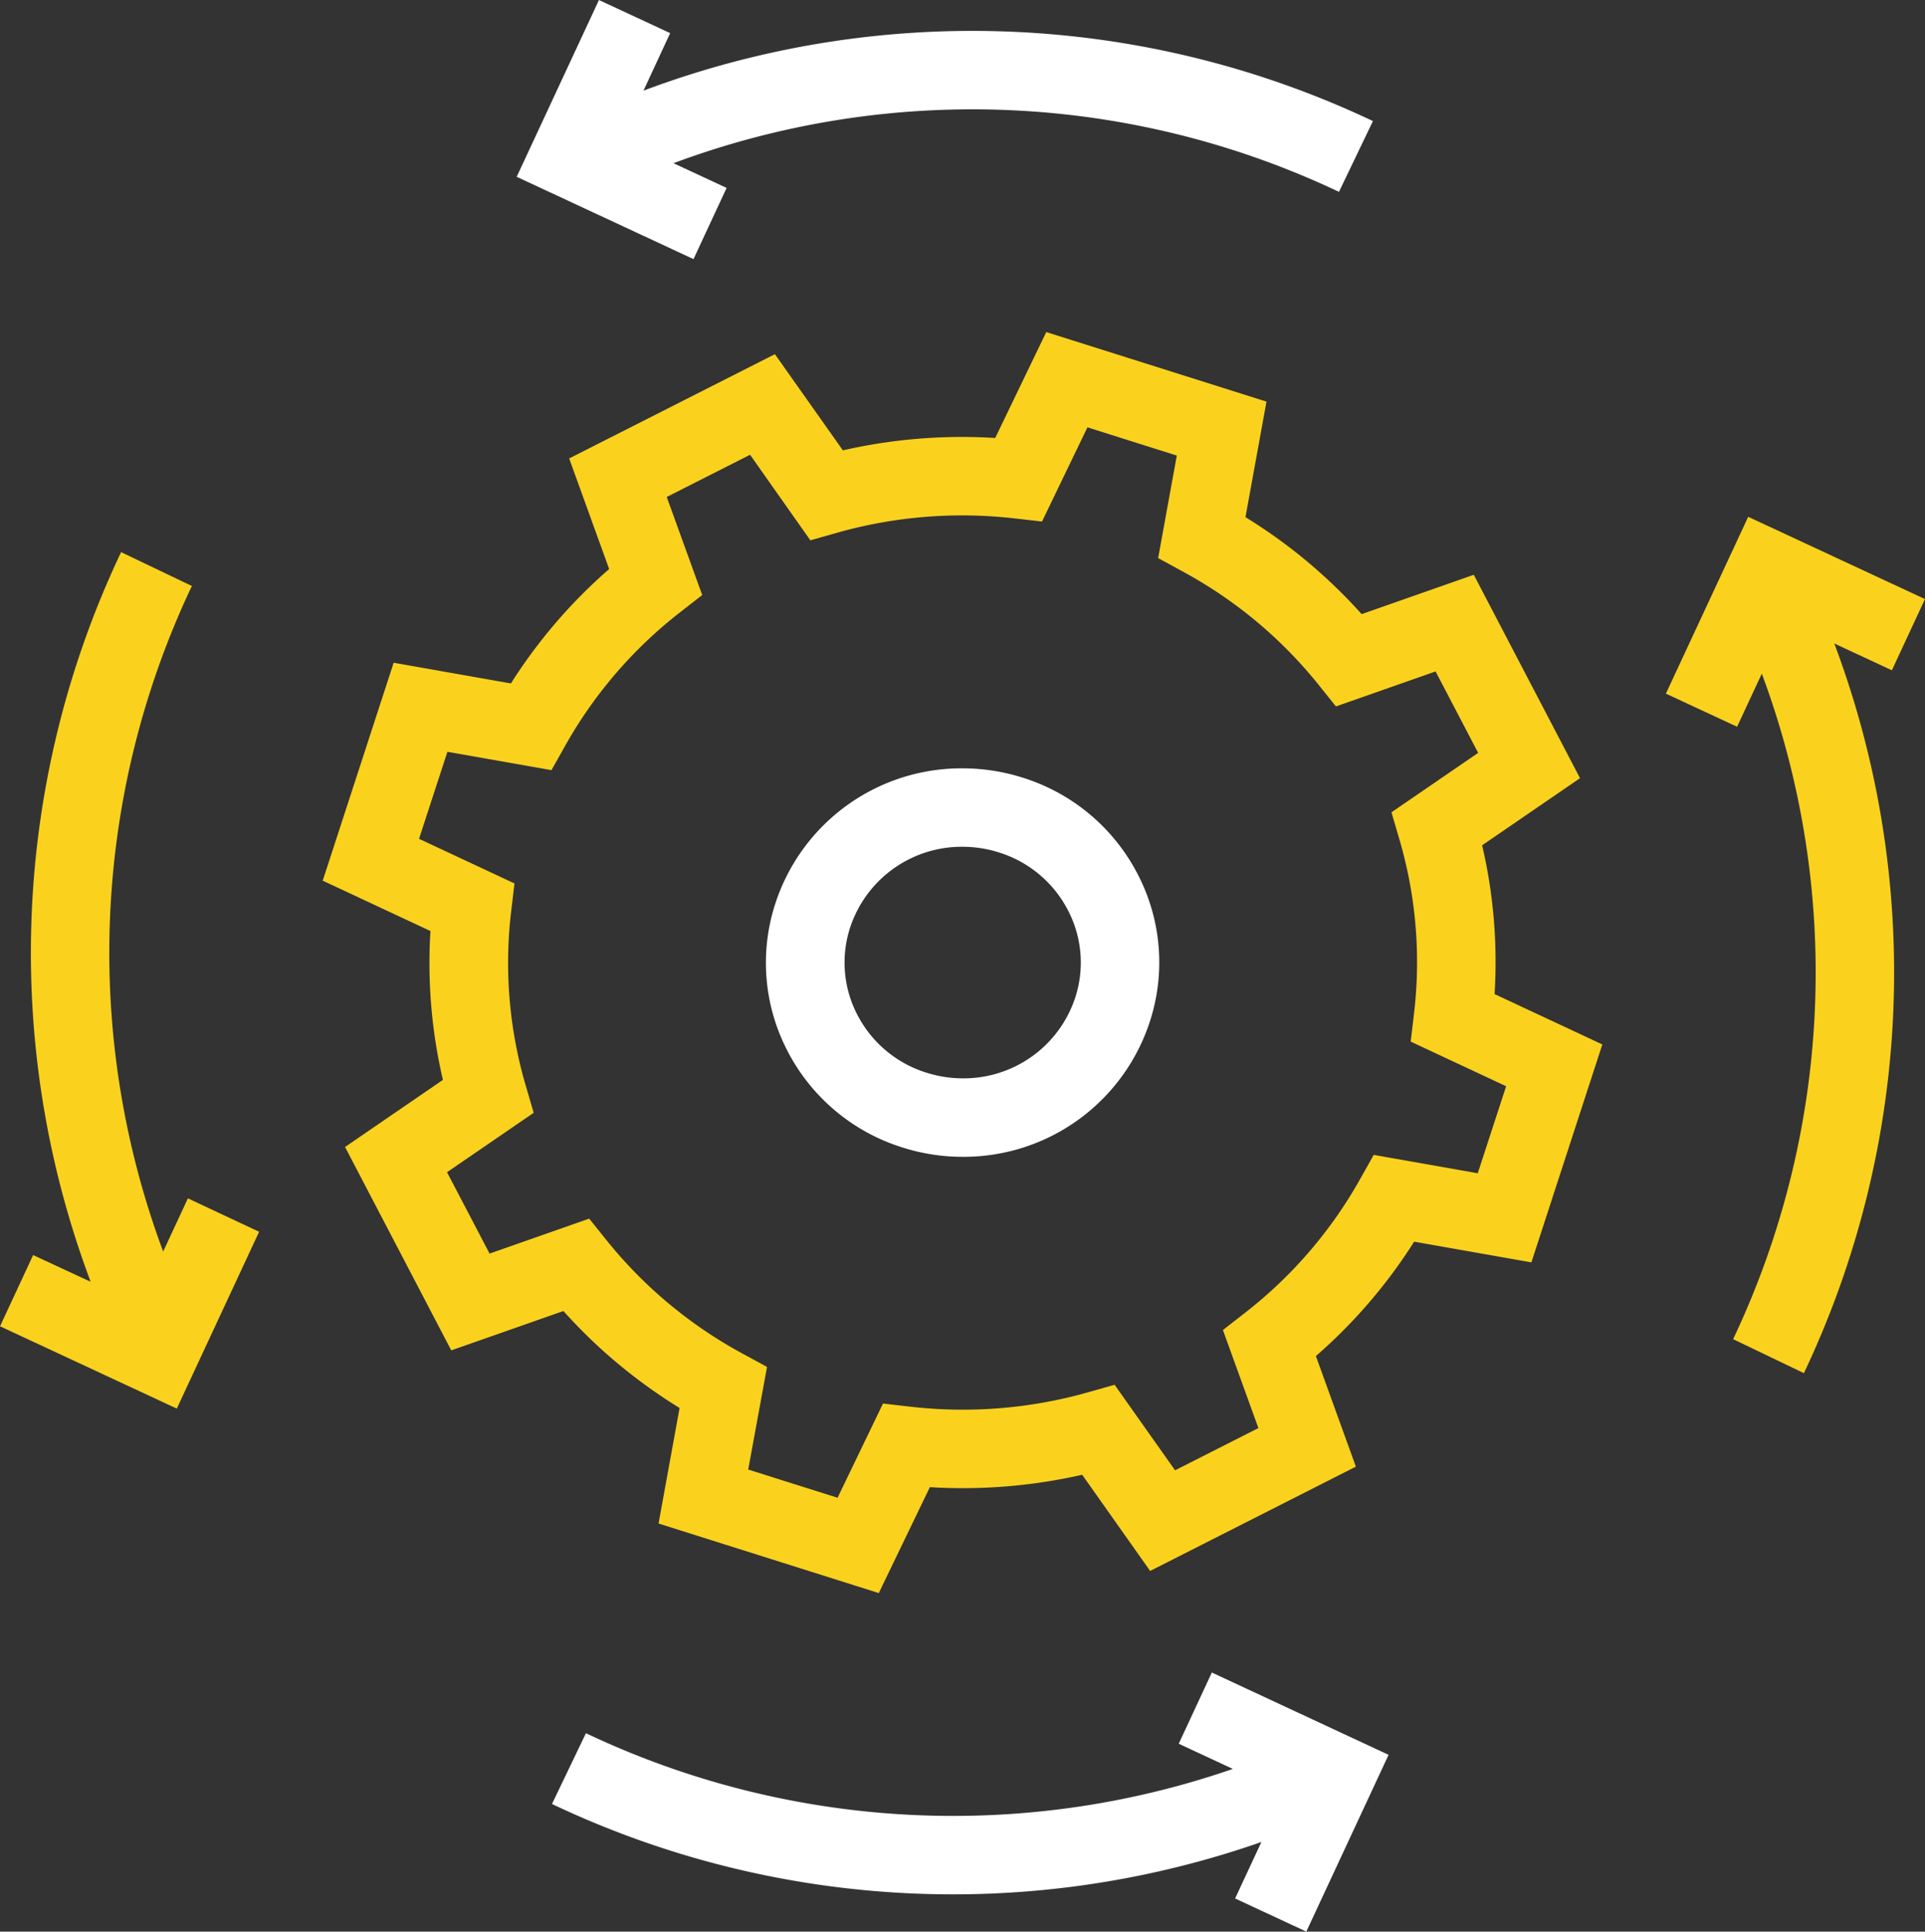
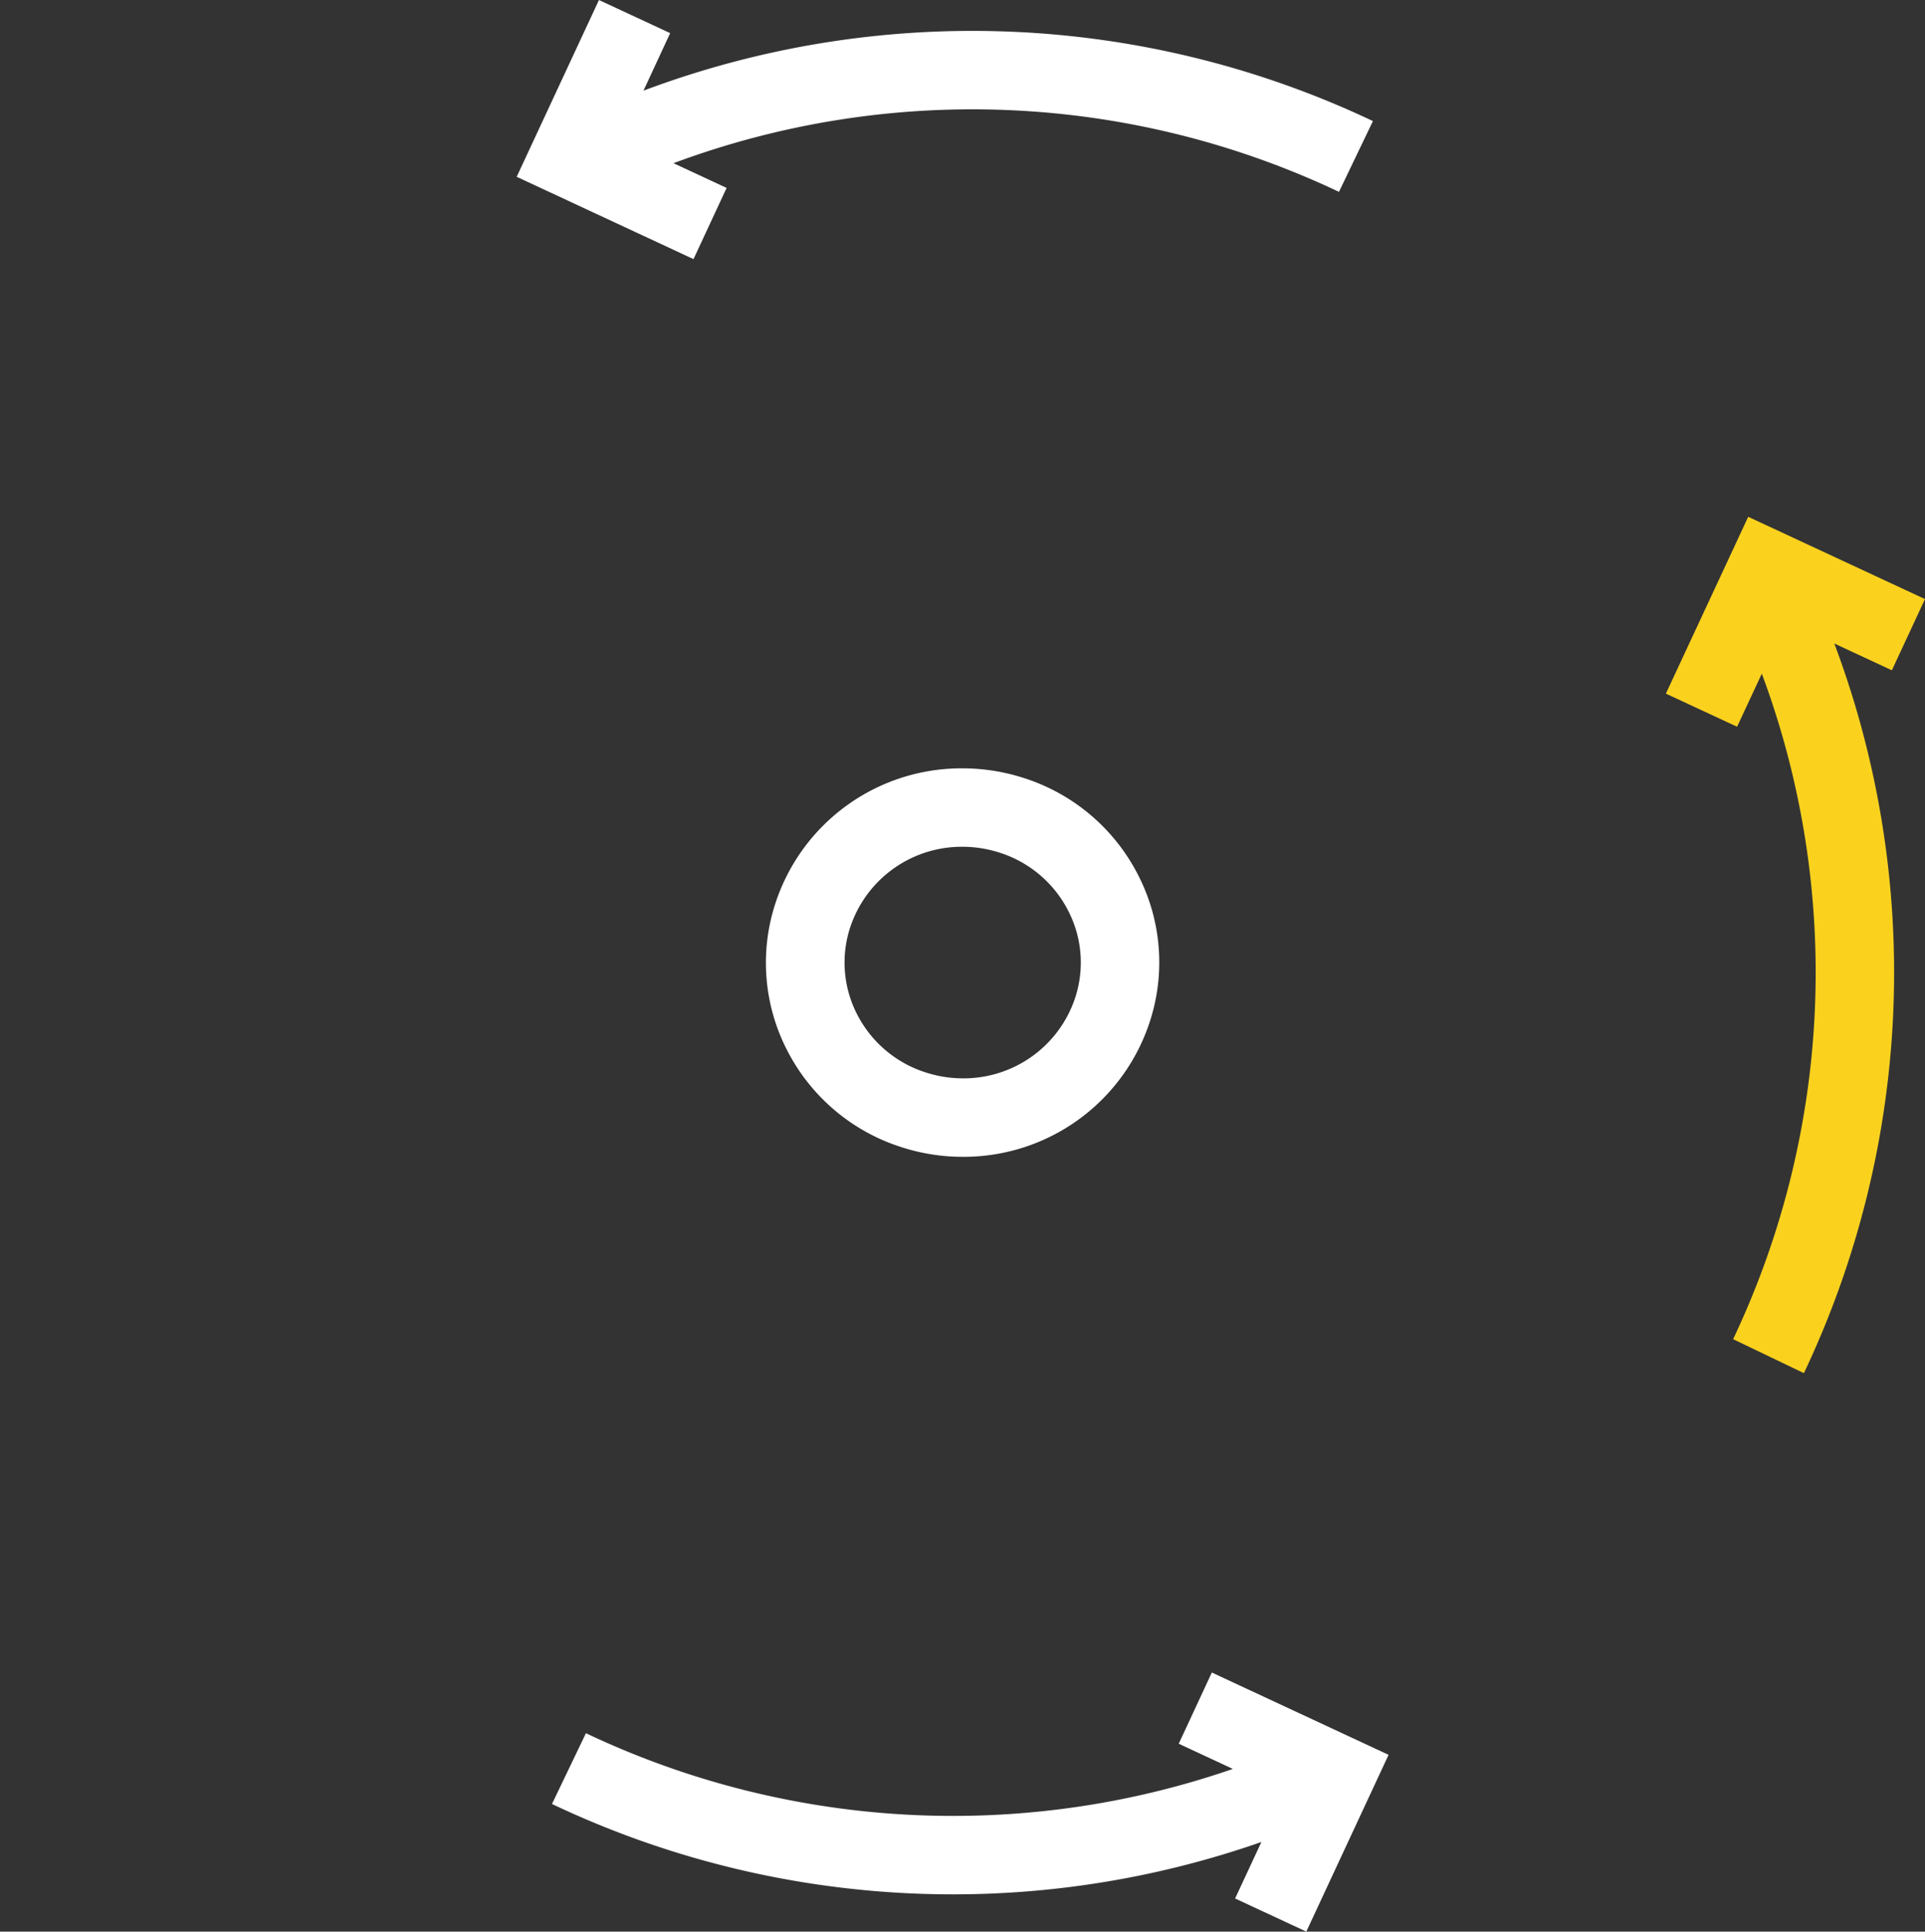
<svg xmlns="http://www.w3.org/2000/svg" id="Group_41" data-name="Group 41" width="81.404" height="81.681" viewBox="0 0 81.404 81.681">
  <rect x="0" y="0" width="81.404" height="81.681" fill="#333333" stroke="none" />
  <g id="Group_35" data-name="Group 35" transform="translate(13.646 14.039)">
-     <path id="Path_51" data-name="Path 51" d="M1022.464,196.135l-9.313-2.941.889-4.886a22.193,22.193,0,0,1-4.912-4.1l-4.743,1.664-4.492-8.6,4.139-2.838a21.683,21.683,0,0,1-.527-6.294l-4.556-2.13,3-9.215,4.958.875a22.068,22.068,0,0,1,4.155-4.837l-1.691-4.677,8.7-4.409,2.874,4.067a22.638,22.638,0,0,1,6.442-.523l2.159-4.479,9.313,2.941-.889,4.886a22.174,22.174,0,0,1,4.913,4.1l4.742-1.663,4.492,8.6-4.139,2.838a21.662,21.662,0,0,1,.526,6.292l4.557,2.13-3,9.215-4.958-.875a22.062,22.062,0,0,1-4.155,4.837l1.691,4.676-8.7,4.41-2.874-4.067a22.75,22.75,0,0,1-6.441.524Zm-5.522-5.224,3.779,1.194,1.921-3.984,1.171.134a19.452,19.452,0,0,0,7.494-.608l1.129-.32,2.557,3.617,3.524-1.786-1.5-4.145.949-.741a18.809,18.809,0,0,0,4.85-5.639l.577-1.026,4.4.776,1.2-3.68-4.036-1.888.141-1.19a18.421,18.421,0,0,0-.616-7.352l-.338-1.154,3.666-2.513-1.8-3.443-4.214,1.479-.736-.918a18.912,18.912,0,0,0-5.728-4.779l-1.055-.575.789-4.336-3.779-1.193-1.921,3.983-1.172-.134a19.436,19.436,0,0,0-7.494.608l-1.129.321L1017.021,148l-3.524,1.785,1.5,4.147-.949.74a18.791,18.791,0,0,0-4.849,5.639l-.577,1.026-4.4-.776-1.2,3.68,4.036,1.887-.141,1.19a18.416,18.416,0,0,0,.616,7.354l.337,1.154-3.665,2.513,1.8,3.441,4.213-1.479.736.918a18.966,18.966,0,0,0,5.73,4.78l1.054.574Z" transform="translate(-998.948 -142.809)" fill="#fad21e" />
-   </g>
+     </g>
  <g id="Group_36" data-name="Group 36" transform="translate(32.387 32.487)">
    <path id="Path_52" data-name="Path 52" d="M1108.378,258.773h0a8.4,8.4,0,0,1-2.533-.392,8.23,8.23,0,0,1-4.881-4.1,8.075,8.075,0,0,1-.5-6.236,8.279,8.279,0,0,1,7.912-5.7,8.4,8.4,0,0,1,2.531.391,8.228,8.228,0,0,1,4.882,4.1,8.072,8.072,0,0,1,.5,6.236A8.278,8.278,0,0,1,1108.378,258.773Zm0-13.111a4.967,4.967,0,0,0-4.755,3.409,4.779,4.779,0,0,0,.3,3.69,4.933,4.933,0,0,0,2.927,2.454,5.082,5.082,0,0,0,1.534.239,4.965,4.965,0,0,0,4.754-3.408,4.775,4.775,0,0,0-.3-3.69,4.932,4.932,0,0,0-2.927-2.455A5.1,5.1,0,0,0,1108.373,245.662Z" transform="translate(-1100.058 -242.342)" fill="#fff" />
  </g>
  <g id="Group_37" data-name="Group 37" transform="translate(70.448 21.853)">
    <path id="Path_53" data-name="Path 53" d="M1314.984,191.455l1.4-3.011-7.475-3.479-3.481,7.477,3.011,1.4,1.045-2.245a36.189,36.189,0,0,1-1.213,28.143l2.993,1.436a39.535,39.535,0,0,0,1.286-30.854Z" transform="translate(-1305.429 -184.964)" fill="#fad21e" />
  </g>
  <g id="Group_38" data-name="Group 38" transform="translate(0 23.344)">
-     <path id="Path_54" data-name="Path 54" d="M933.27,220.326l-1.046,2.249a36.186,36.186,0,0,1,1.214-28.143L930.445,193a39.533,39.533,0,0,0-1.287,30.854l-2.433-1.129-1.4,3.011,7.475,3.48,3.481-7.477Z" transform="translate(-925.324 -192.996)" fill="#fad21e" />
-   </g>
+     </g>
  <g id="Group_39" data-name="Group 39" transform="translate(23.341 70.725)">
    <path id="Path_55" data-name="Path 55" d="M1079.161,448.659l-1.4,3.011,2.289,1.065a36.212,36.212,0,0,1-27.357-1.51l-1.436,2.993a39.53,39.53,0,0,0,30,1.607l-1.112,2.389,3.011,1.4,3.479-7.475Z" transform="translate(-1051.256 -448.659)" fill="#fff" />
  </g>
  <g id="Group_40" data-name="Group 40" transform="translate(21.851 0)">
    <path id="Path_56" data-name="Path 56" d="M1048.589,70.894l1.129-2.433-3.011-1.4-3.479,7.475,7.477,3.481,1.4-3.011-2.246-1.045A36.194,36.194,0,0,1,1078,75.173l1.436-2.993A39.529,39.529,0,0,0,1048.589,70.894Z" transform="translate(-1043.229 -67.06)" fill="#fff" />
  </g>
</svg>